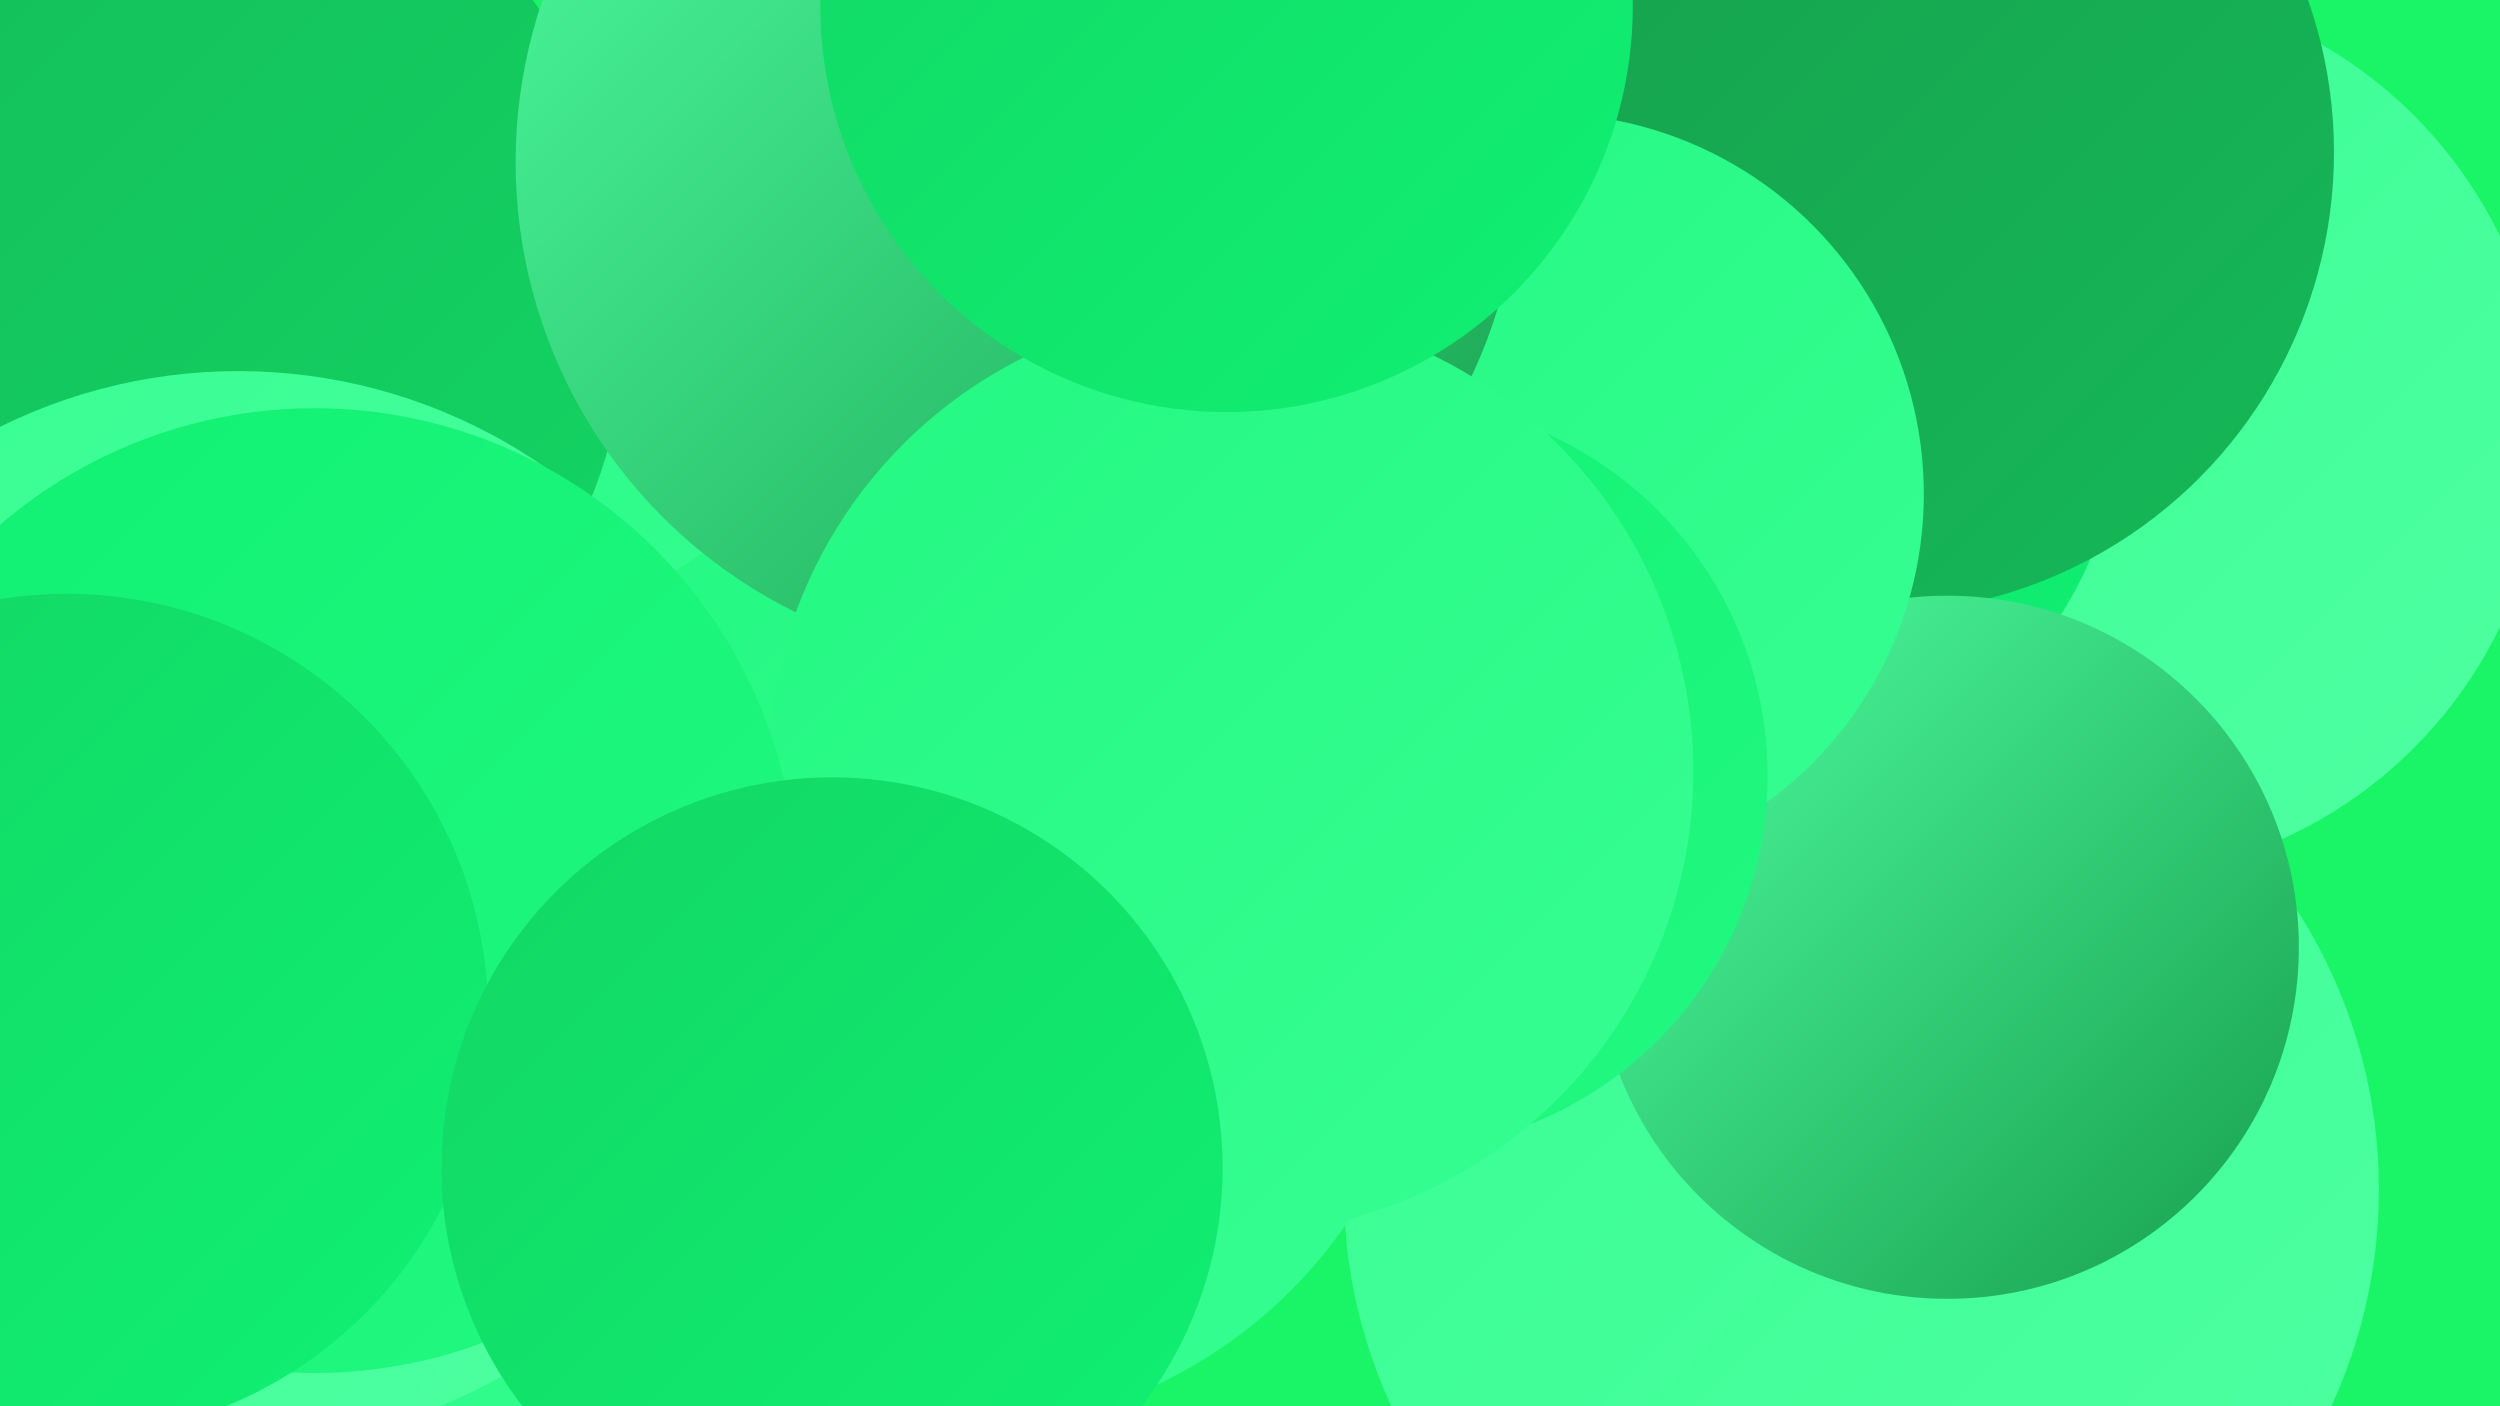
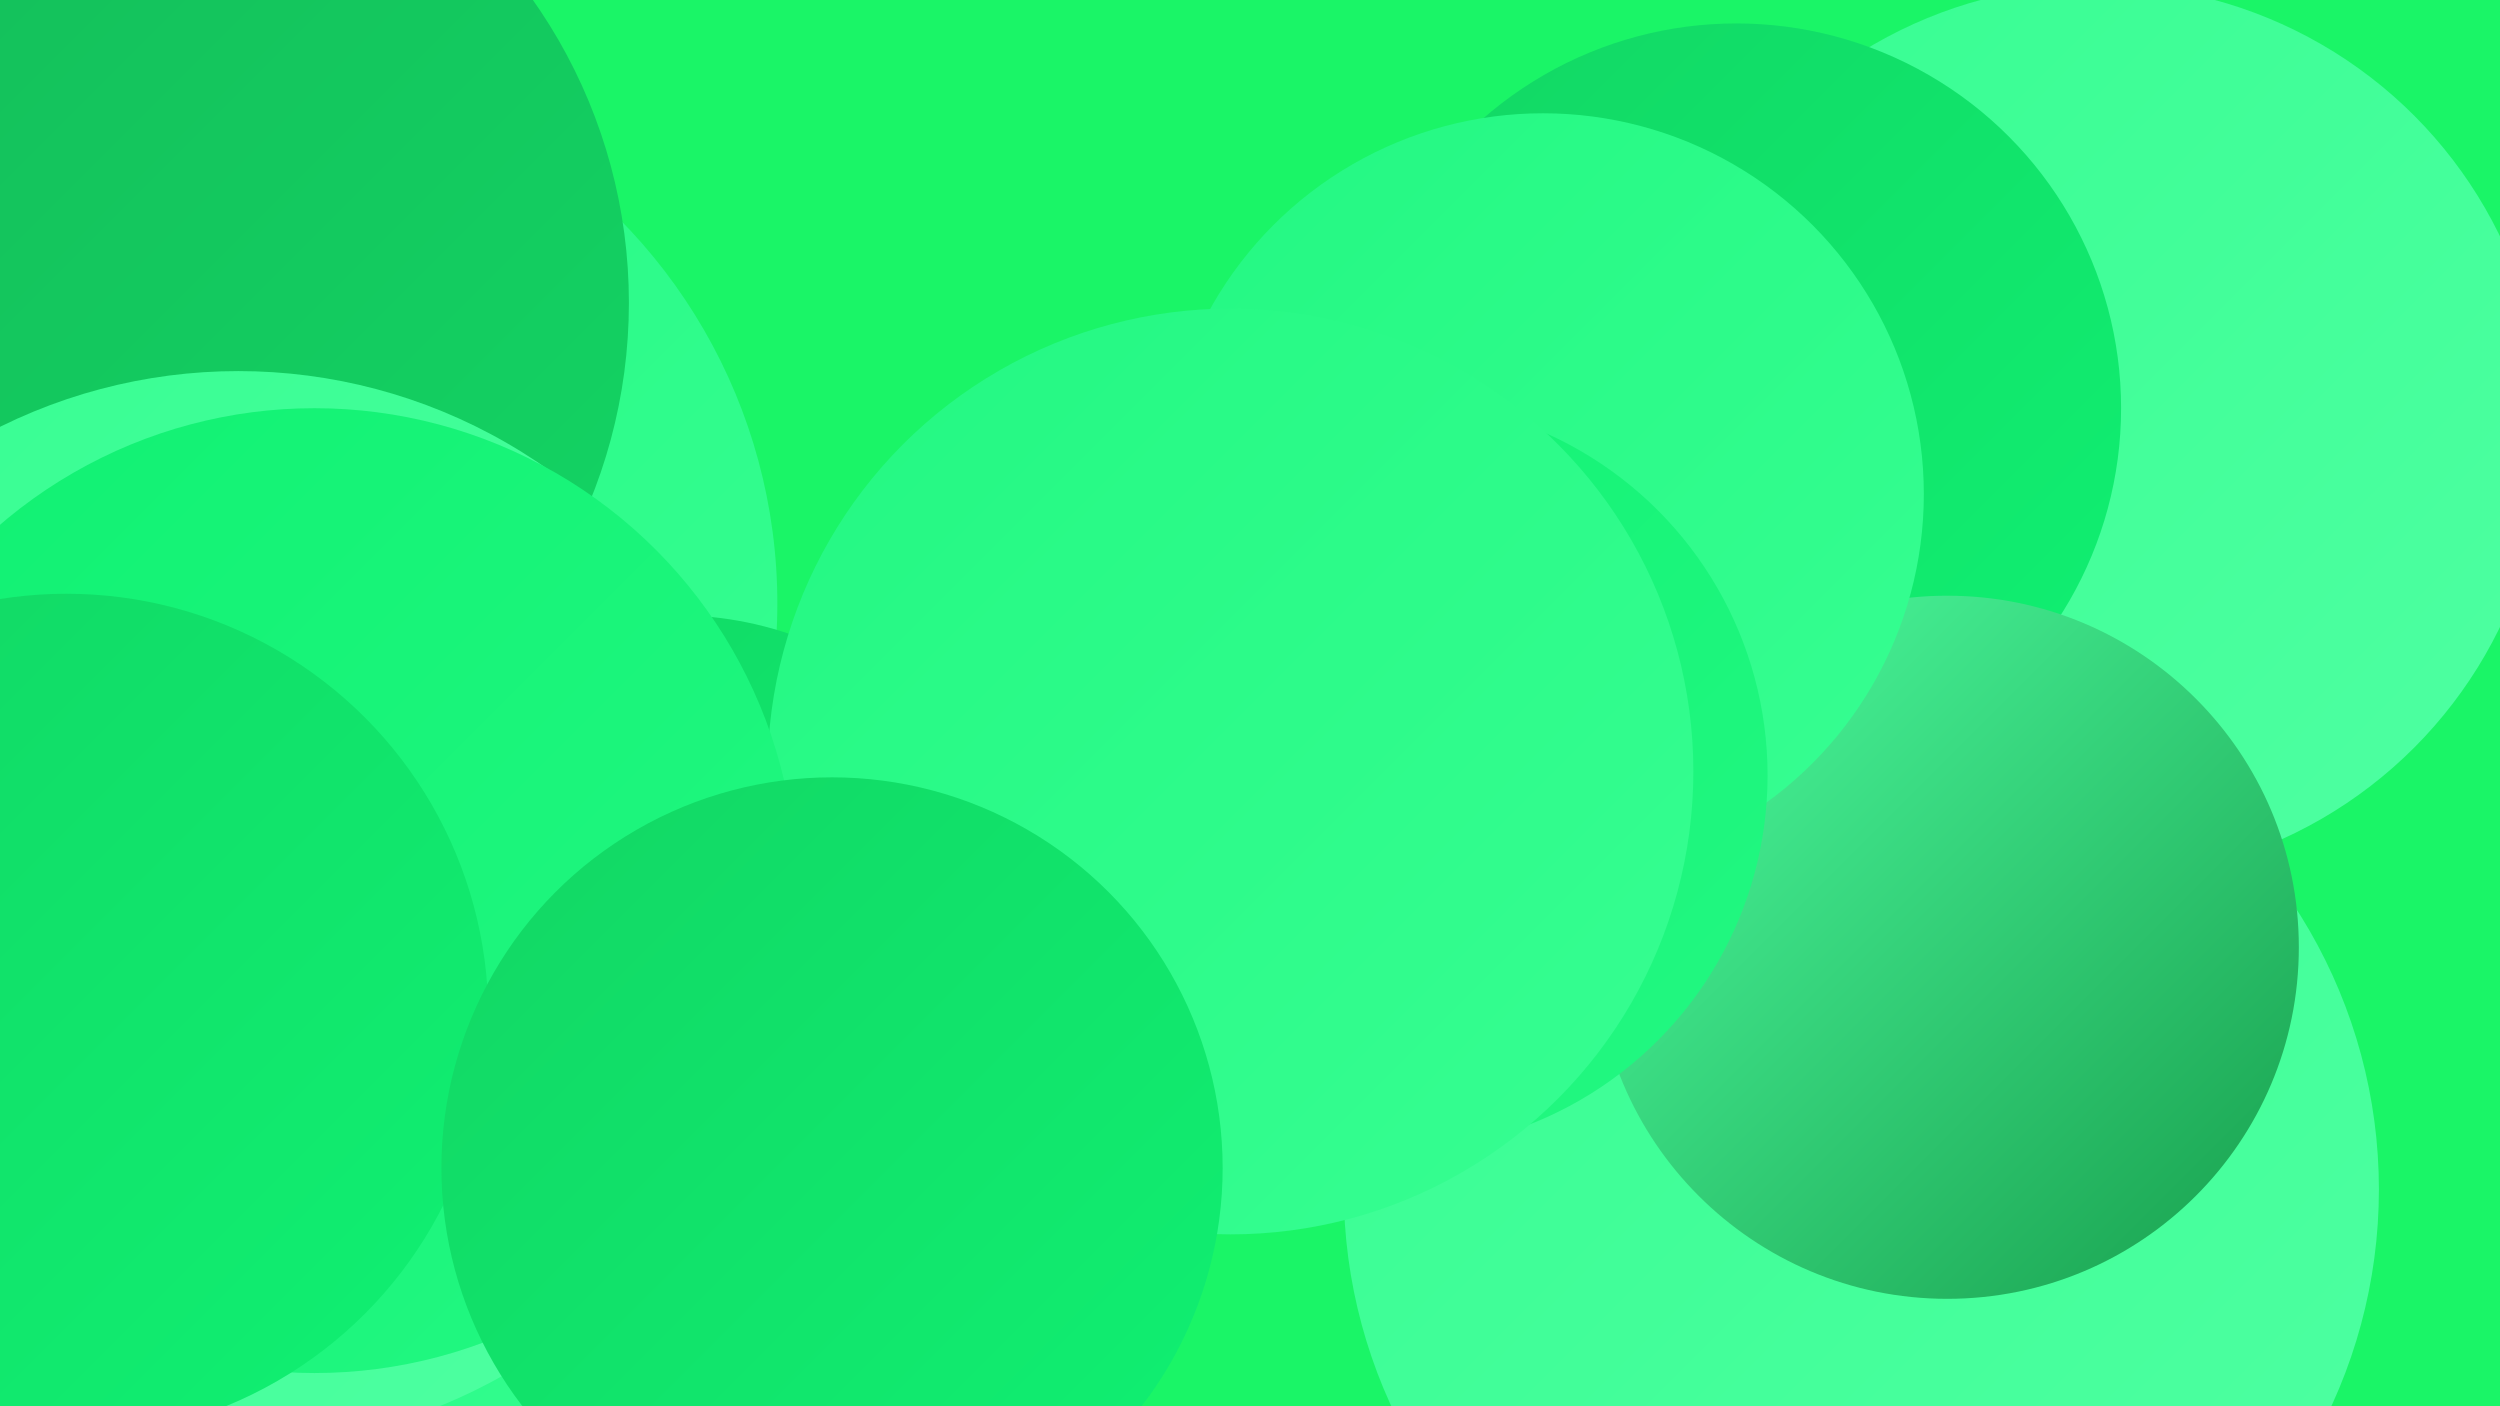
<svg xmlns="http://www.w3.org/2000/svg" width="1280" height="720">
  <defs>
    <linearGradient id="grad0" x1="0%" y1="0%" x2="100%" y2="100%">
      <stop offset="0%" style="stop-color:#179e4c;stop-opacity:1" />
      <stop offset="100%" style="stop-color:#15b958;stop-opacity:1" />
    </linearGradient>
    <linearGradient id="grad1" x1="0%" y1="0%" x2="100%" y2="100%">
      <stop offset="0%" style="stop-color:#15b958;stop-opacity:1" />
      <stop offset="100%" style="stop-color:#12d664;stop-opacity:1" />
    </linearGradient>
    <linearGradient id="grad2" x1="0%" y1="0%" x2="100%" y2="100%">
      <stop offset="0%" style="stop-color:#12d664;stop-opacity:1" />
      <stop offset="100%" style="stop-color:#10f172;stop-opacity:1" />
    </linearGradient>
    <linearGradient id="grad3" x1="0%" y1="0%" x2="100%" y2="100%">
      <stop offset="0%" style="stop-color:#10f172;stop-opacity:1" />
      <stop offset="100%" style="stop-color:#23f882;stop-opacity:1" />
    </linearGradient>
    <linearGradient id="grad4" x1="0%" y1="0%" x2="100%" y2="100%">
      <stop offset="0%" style="stop-color:#23f882;stop-opacity:1" />
      <stop offset="100%" style="stop-color:#37fe92;stop-opacity:1" />
    </linearGradient>
    <linearGradient id="grad5" x1="0%" y1="0%" x2="100%" y2="100%">
      <stop offset="0%" style="stop-color:#37fe92;stop-opacity:1" />
      <stop offset="100%" style="stop-color:#4fffa2;stop-opacity:1" />
    </linearGradient>
    <linearGradient id="grad6" x1="0%" y1="0%" x2="100%" y2="100%">
      <stop offset="0%" style="stop-color:#4fffa2;stop-opacity:1" />
      <stop offset="100%" style="stop-color:#179e4c;stop-opacity:1" />
    </linearGradient>
  </defs>
  <rect width="1280" height="720" fill="#1af567" />
  <circle cx="3" cy="685" r="269" fill="url(#grad3)" />
  <circle cx="953" cy="609" r="265" fill="url(#grad5)" />
  <circle cx="1074" cy="221" r="229" fill="url(#grad5)" />
  <circle cx="118" cy="309" r="280" fill="url(#grad4)" />
  <circle cx="889" cy="209" r="197" fill="url(#grad2)" />
  <circle cx="346" cy="496" r="181" fill="url(#grad2)" />
-   <circle cx="959" cy="78" r="236" fill="url(#grad0)" />
  <circle cx="997" cy="485" r="180" fill="url(#grad6)" />
  <circle cx="790" cy="253" r="195" fill="url(#grad4)" />
-   <circle cx="489" cy="489" r="243" fill="url(#grad4)" />
  <circle cx="53" cy="155" r="269" fill="url(#grad1)" />
  <circle cx="713" cy="397" r="192" fill="url(#grad3)" />
  <circle cx="142" cy="717" r="205" fill="url(#grad4)" />
-   <circle cx="521" cy="83" r="257" fill="url(#grad6)" />
  <circle cx="630" cy="395" r="237" fill="url(#grad4)" />
  <circle cx="122" cy="465" r="275" fill="url(#grad5)" />
-   <circle cx="628" cy="3" r="208" fill="url(#grad2)" />
  <circle cx="161" cy="456" r="247" fill="url(#grad3)" />
  <circle cx="34" cy="520" r="216" fill="url(#grad2)" />
  <circle cx="426" cy="598" r="200" fill="url(#grad2)" />
</svg>